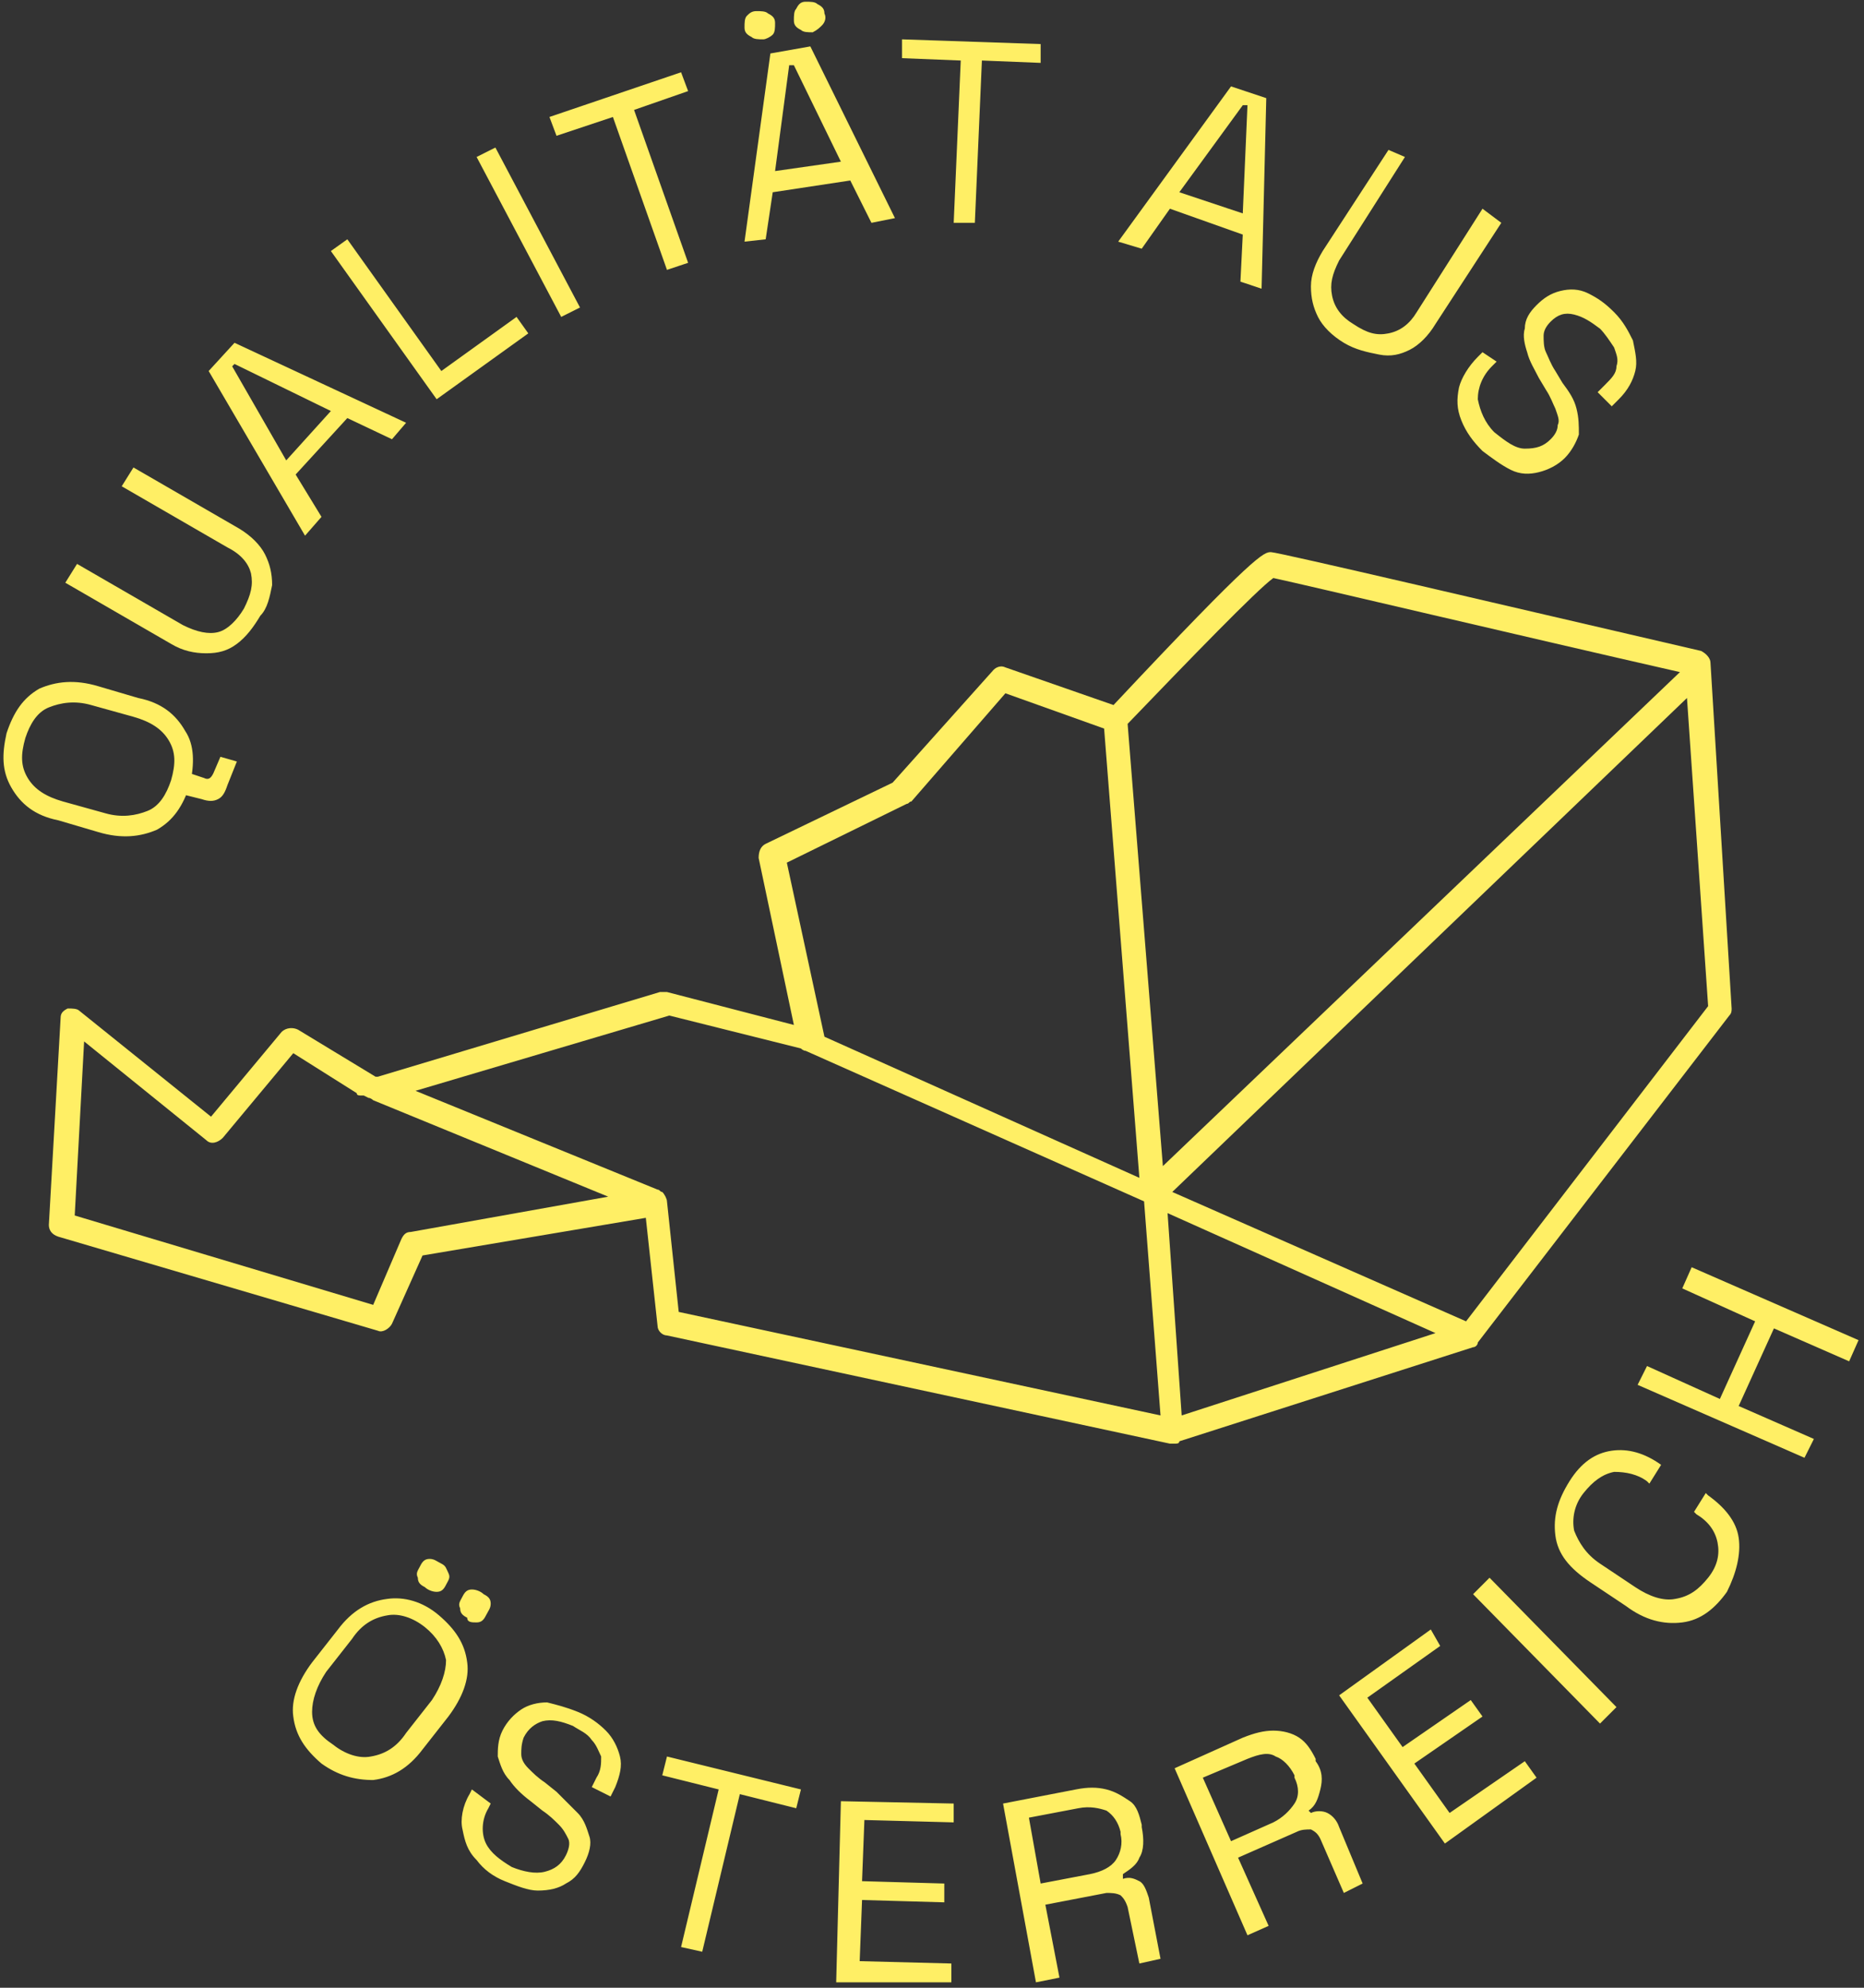
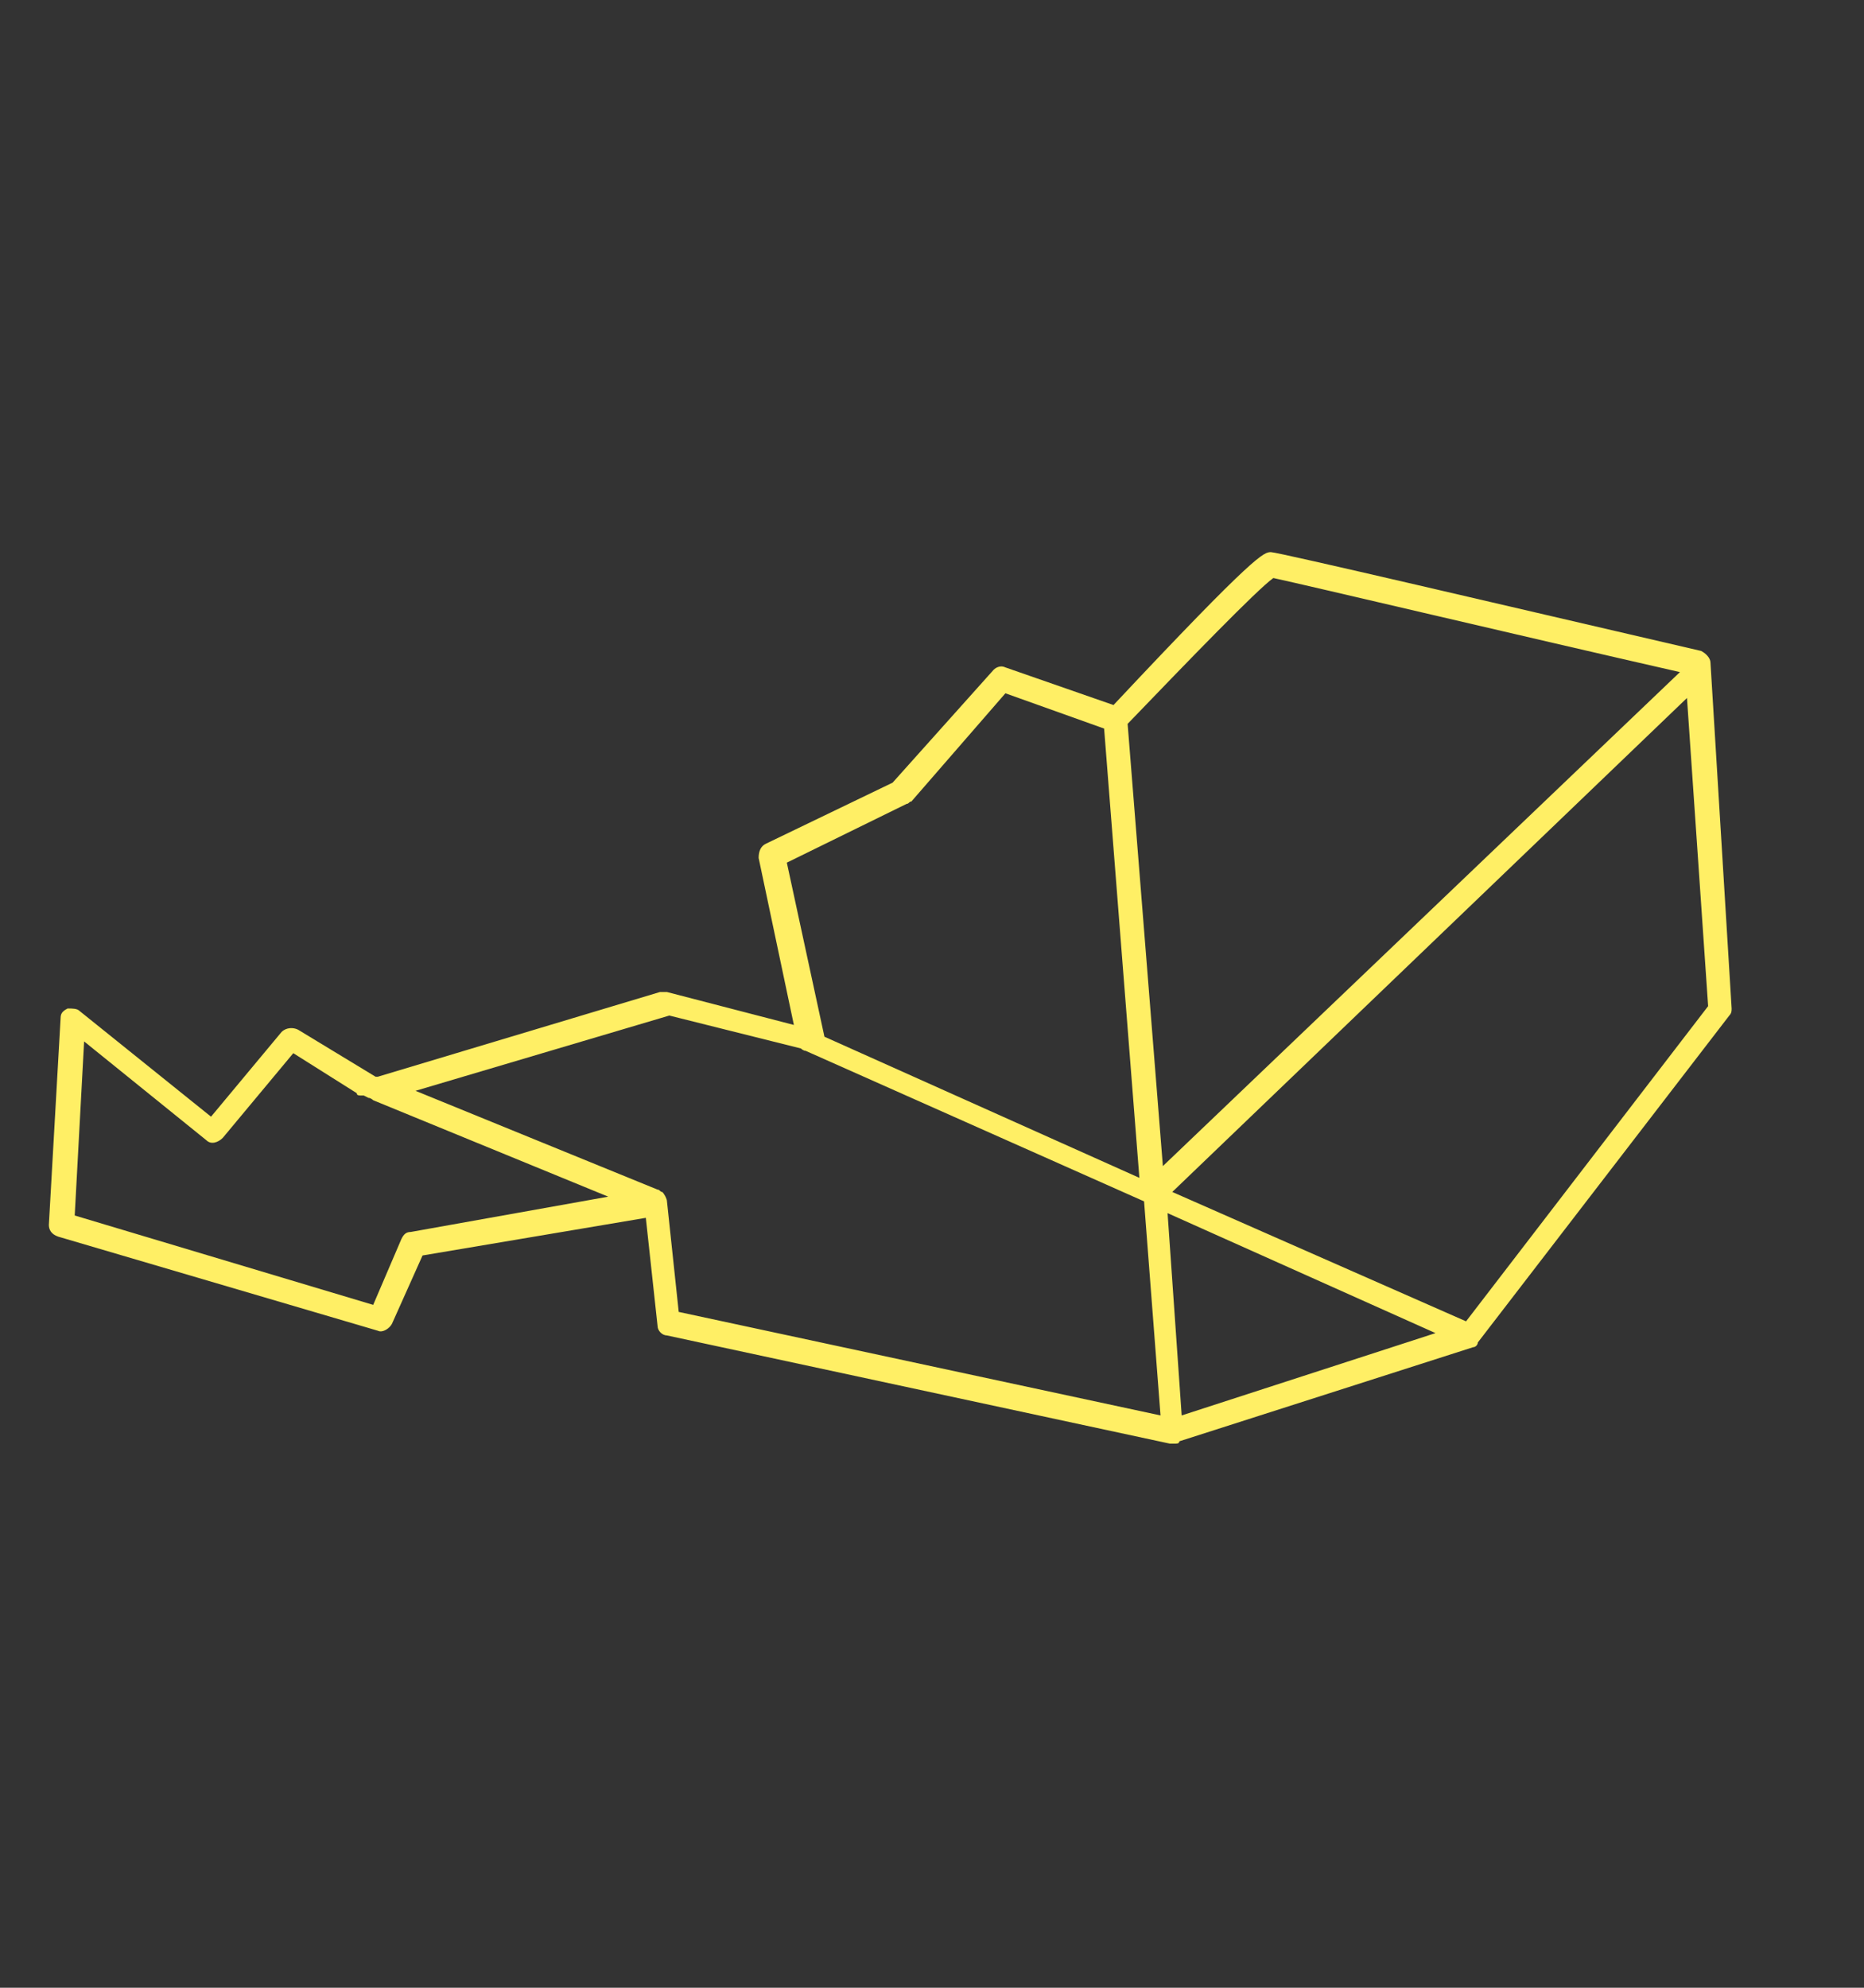
<svg xmlns="http://www.w3.org/2000/svg" width="166" height="177" viewBox="0 0 166 177" fill="none">
  <rect x="0" y="0" width="166" height="177" fill="#333333" stroke="none" />
  <path d="M130.561 117.659L104.398 106.139L150.235 62.153L152.119 89.592L130.561 117.659ZM59.398 106.977C59.398 106.767 59.189 106.348 58.979 106.139C58.77 106.139 58.77 105.93 58.561 105.93L37.003 97.132L59.607 90.43L71.328 93.362C71.328 93.362 71.537 93.571 71.747 93.571L101.886 106.977L103.351 126.038L60.444 116.821L59.398 106.977ZM36.584 109.7C36.165 109.7 35.956 109.909 35.747 110.328L33.235 116.193L6.654 108.234L7.491 92.734L18.375 101.531C18.793 101.95 19.421 101.74 19.84 101.321L26.119 93.781L31.77 97.342C31.77 97.551 31.979 97.551 32.189 97.551H32.398L32.816 97.761C33.026 97.761 33.235 97.97 33.235 97.97L54.165 106.558L36.584 109.7ZM70.072 76.815L80.747 71.578C80.956 71.578 80.956 71.369 81.165 71.369L89.537 61.734L98.328 64.876L101.468 104.882L73.421 92.315L70.072 76.815ZM103.979 108.024L127.84 118.707L105.235 126.038L103.979 108.024ZM113.398 51.47C116.328 52.098 135.793 56.707 149.607 59.848L103.561 103.835L100.421 64.457C105.863 58.801 111.933 52.517 113.398 51.47ZM152.328 59.011C152.328 58.592 151.91 58.173 151.491 57.963C134.328 53.984 113.817 49.166 113.189 49.166C112.561 49.166 111.933 49.166 99.165 62.781L89.537 59.429C89.119 59.22 88.7 59.429 88.491 59.639L79.491 69.693L68.189 75.139C67.77 75.348 67.561 75.767 67.561 76.396L70.7 91.267L59.398 88.335C59.189 88.335 58.979 88.335 58.77 88.335L33.654 95.876H33.444L26.538 91.686C26.119 91.477 25.491 91.477 25.072 91.896L18.793 99.436L7.072 90.011C6.863 89.801 6.444 89.801 6.026 89.801C5.607 90.011 5.398 90.22 5.398 90.639L4.351 109.071C4.351 109.49 4.561 109.909 5.189 110.119L33.654 118.497C34.072 118.707 34.7 118.288 34.91 117.869L37.63 111.794L57.514 108.443L58.561 118.078C58.561 118.497 58.979 118.916 59.398 118.916L104.189 128.551H104.398C104.398 128.551 104.398 128.551 104.607 128.551C104.817 128.551 105.026 128.551 105.026 128.342L131.189 119.963C131.398 119.963 131.607 119.754 131.607 119.544L154.003 90.43C154.212 90.22 154.212 90.011 154.212 89.801L152.328 59.011Z" fill="#FFEF65" />
-   <path d="M134.537 41.835C135.374 42.254 136.211 42.254 137.049 42.044C137.886 41.835 138.723 41.416 139.351 40.788C139.979 40.159 140.397 39.322 140.607 38.693C140.607 37.855 140.607 37.227 140.397 36.389C140.188 35.551 139.769 34.923 139.142 34.085L138.514 33.038C138.095 32.409 137.886 31.781 137.676 31.362C137.467 30.943 137.467 30.315 137.467 29.896C137.467 29.477 137.676 29.058 138.095 28.639C138.723 28.011 139.351 27.801 140.188 28.011C141.025 28.22 141.653 28.639 142.49 29.267C142.909 29.686 143.328 30.315 143.746 30.943C143.955 31.572 144.165 31.99 143.955 32.619C143.955 33.247 143.537 33.666 142.909 34.294L142.281 34.923L143.537 36.18L144.165 35.551C145.002 34.713 145.421 33.876 145.63 33.038C145.839 32.2 145.63 31.362 145.421 30.315C145.002 29.477 144.583 28.639 143.746 27.801C142.909 26.963 142.281 26.544 141.444 26.126C140.607 25.707 139.769 25.707 138.932 25.916C138.095 26.126 137.467 26.544 136.839 27.173C136.211 27.801 135.793 28.43 135.793 29.267C135.583 29.896 135.793 30.734 136.002 31.362C136.211 32.2 136.63 32.828 137.049 33.666L137.676 34.713C138.095 35.342 138.304 35.97 138.514 36.389C138.723 37.017 138.932 37.436 138.723 37.855C138.723 38.274 138.514 38.693 138.095 39.112C137.467 39.74 136.839 39.95 135.793 39.95C134.955 39.95 134.118 39.322 133.072 38.484C132.235 37.646 131.816 36.599 131.607 35.551C131.607 34.504 132.025 33.457 132.862 32.619L133.281 32.2L132.025 31.362L131.607 31.781C130.769 32.619 130.142 33.666 129.932 34.504C129.723 35.551 129.723 36.389 130.142 37.436C130.56 38.484 131.188 39.322 132.025 40.159C132.862 40.788 133.7 41.416 134.537 41.835ZM122.816 31.572C123.862 31.781 124.7 31.572 125.537 31.153C126.374 30.734 127.211 29.896 127.839 28.849L133.7 19.842L132.025 18.585L126.165 27.801C125.537 28.849 124.7 29.477 123.653 29.686C122.607 29.896 121.769 29.686 120.514 28.849C119.467 28.22 118.839 27.382 118.63 26.335C118.421 25.288 118.63 24.45 119.258 23.193L125.118 13.977L123.653 13.348L117.793 22.355C117.165 23.403 116.746 24.45 116.746 25.497C116.746 26.544 116.955 27.382 117.374 28.22C117.793 29.058 118.63 29.896 119.676 30.524C120.723 31.153 121.769 31.362 122.816 31.572ZM110.676 9.369H111.095L110.676 19.004L105.025 17.119L110.676 9.369ZM101.676 22.146L104.188 18.585L110.676 20.889L110.467 25.078L112.351 25.707L112.769 8.74L109.63 7.693L99.583 21.517L101.676 22.146ZM86.816 19.842L87.444 5.389L92.676 5.599V3.923L80.328 3.504V5.18L85.56 5.389L84.932 19.842H86.816ZM68.816 3.085C69.025 2.876 69.025 2.457 69.025 2.038C69.025 1.619 68.816 1.409 68.397 1.2C68.188 0.99 67.769 0.99 67.351 0.99C66.932 0.99 66.723 1.2 66.514 1.409C66.304 1.619 66.304 2.038 66.304 2.457C66.304 2.876 66.514 3.085 66.932 3.294C67.141 3.504 67.56 3.504 67.979 3.504C68.188 3.504 68.607 3.294 68.816 3.085ZM73.211 2.247C73.421 2.038 73.63 1.619 73.421 1.2C73.421 0.781 73.211 0.572 72.793 0.362C72.583 0.153 72.165 0.153 71.746 0.153C71.328 0.153 71.118 0.362 70.909 0.781C70.7 0.99 70.7 1.409 70.7 1.828C70.7 2.247 70.909 2.457 71.328 2.666C71.537 2.876 71.956 2.876 72.374 2.876C72.793 2.666 73.002 2.457 73.211 2.247ZM70.281 5.808H70.7L74.886 14.396L69.025 15.234L70.281 5.808ZM68.188 21.308L68.816 17.119L75.723 16.072L77.607 19.842L79.7 19.423L72.165 4.132L68.607 4.761L66.304 21.517L68.188 21.308ZM61.281 23.403L56.467 9.788L61.281 8.112L60.653 6.436L48.932 10.416L49.56 12.092L54.583 10.416L59.397 24.031L61.281 23.403ZM51.653 27.382L44.118 13.139L42.444 13.977L49.979 28.22L51.653 27.382ZM47.048 29.686L46.002 28.22L39.304 33.038L30.932 21.308L29.467 22.355L38.886 35.551L47.048 29.686ZM20.676 32.619L20.886 32.409L29.467 36.599L25.49 40.997L20.676 32.619ZM28.63 46.024L26.328 42.254L30.932 37.227L34.909 39.112L36.165 37.646L20.886 30.524L18.583 33.038L27.165 47.7L28.63 46.024ZM24.235 52.099C24.235 51.051 24.025 50.213 23.607 49.376C23.188 48.538 22.351 47.7 21.304 47.072L11.886 41.626L10.839 43.301L20.258 48.747C21.514 49.376 22.142 50.213 22.351 51.051C22.56 52.099 22.351 52.936 21.723 54.193C21.095 55.24 20.258 56.078 19.421 56.288C18.583 56.497 17.537 56.288 16.281 55.659L6.862 50.213L5.816 51.889L15.235 57.335C16.281 57.963 17.328 58.173 18.374 58.173C19.421 58.173 20.258 57.963 21.095 57.335C21.932 56.707 22.56 55.869 23.188 54.822C23.816 54.193 24.025 53.146 24.235 52.099ZM21.095 67.808L19.63 67.389L19.002 68.855C18.793 69.274 18.583 69.484 18.165 69.274L16.909 68.855L16.281 70.74L17.956 71.159C18.583 71.369 19.002 71.369 19.421 71.159C19.839 70.95 20.049 70.531 20.258 69.903L21.095 67.808ZM13.142 72.207C12.095 72.626 10.839 72.835 9.374 72.416L5.607 71.369C4.142 70.95 3.095 70.322 2.467 69.274C1.839 68.227 1.839 67.18 2.258 65.713C2.676 64.457 3.304 63.409 4.351 62.99C5.397 62.572 6.653 62.362 8.118 62.781L11.886 63.828C13.351 64.247 14.397 64.876 15.025 65.923C15.653 66.97 15.653 68.017 15.235 69.484C14.816 70.74 14.188 71.788 13.142 72.207ZM16.49 65.085C15.653 63.619 14.397 62.572 12.304 62.153L8.746 61.105C6.653 60.477 4.979 60.686 3.514 61.315C2.049 62.153 1.211 63.409 0.583 65.294C0.165 67.18 0.165 68.646 1.002 70.112C1.839 71.578 3.095 72.626 5.188 73.044L8.746 74.092C10.839 74.72 12.514 74.511 13.979 73.882C15.444 73.044 16.281 71.788 16.909 69.903C17.328 68.017 17.328 66.342 16.49 65.085Z" fill="#FFEF65" />
-   <path d="M161.537 128.132L154.839 125.199L157.979 118.287L164.677 121.22L165.514 119.335L150.653 112.841L149.816 114.726L156.305 117.659L153.165 124.571L146.677 121.639L145.839 123.314L160.7 129.808L161.537 128.132ZM154.839 136.929C154.63 135.463 153.584 134.206 152.118 133.159L151.909 132.949L150.863 134.625L151.072 134.835C152.118 135.463 152.746 136.301 152.956 137.348C153.165 138.395 152.956 139.443 152.118 140.49C151.281 141.537 150.444 142.166 149.188 142.375C148.142 142.585 146.886 142.166 145.63 141.328L142.491 139.233C141.235 138.395 140.607 137.348 140.188 136.301C139.979 135.253 140.188 133.997 141.025 132.949C141.863 131.902 142.7 131.274 143.746 131.064C144.793 131.064 145.839 131.274 146.677 131.902L146.886 132.112L147.932 130.436C146.467 129.389 145.002 128.97 143.537 129.179C142.072 129.389 140.816 130.226 139.77 131.902C138.723 133.578 138.305 135.044 138.514 136.72C138.723 138.395 139.77 139.652 141.653 140.909L144.793 143.003C146.467 144.26 148.142 144.679 149.816 144.47C151.491 144.26 152.746 143.213 153.793 141.747C154.63 140.071 155.049 138.395 154.839 136.929ZM143.956 152.01L132.653 140.49L131.188 141.956L142.491 153.476L143.956 152.01ZM136.839 158.294L135.793 156.828L129.095 161.436L125.956 157.037L132.025 152.848L130.979 151.382L124.909 155.571L121.77 151.172L128.258 146.564L127.421 145.098L119.258 150.963L128.677 164.159L136.839 158.294ZM107.118 158.294L111.095 156.618C112.142 156.199 112.979 155.99 113.607 156.409C114.235 156.618 114.863 157.247 115.281 158.085V158.294C115.7 159.132 115.7 159.97 115.281 160.598C114.863 161.226 114.235 161.855 113.398 162.274L109.63 163.949L107.118 158.294ZM112.979 171.49L110.258 165.416L115.491 163.112C115.909 162.902 116.328 162.902 116.746 162.902C117.165 163.112 117.374 163.321 117.584 163.74L119.677 168.558L121.351 167.72L119.258 162.693C119.049 162.064 118.63 161.645 118.211 161.436C117.793 161.226 117.165 161.226 116.746 161.436L116.537 161.226C117.165 160.808 117.374 160.179 117.584 159.341C117.793 158.503 117.793 157.666 117.165 156.828V156.618C116.746 155.78 116.328 155.152 115.7 154.733C115.072 154.314 114.235 154.105 113.398 154.105C112.56 154.105 111.723 154.314 110.677 154.733L104.607 157.456L111.095 172.328L112.979 171.49ZM91.63 161.855L96.025 161.017C97.072 160.808 97.909 161.017 98.537 161.226C99.165 161.645 99.584 162.274 99.793 163.112V163.321C100.002 164.159 99.793 164.997 99.374 165.625C98.956 166.253 98.118 166.672 97.072 166.882L92.677 167.72L91.63 161.855ZM94.351 176.098L93.095 169.605L98.537 168.558C98.956 168.558 99.374 168.558 99.793 168.767C100.002 168.976 100.211 169.186 100.421 169.814L101.467 174.841L103.351 174.422L102.305 168.976C102.095 168.348 101.886 167.72 101.467 167.51C101.049 167.301 100.63 167.091 100.002 167.301V166.882C100.63 166.463 101.258 166.044 101.467 165.416C101.886 164.787 101.886 163.74 101.677 162.693V162.483C101.467 161.645 101.258 160.808 100.63 160.389C100.002 159.97 99.374 159.551 98.537 159.341C97.7 159.132 96.863 159.132 95.816 159.341L89.328 160.598L92.258 176.517L94.351 176.098ZM84.723 176.517V174.841L76.56 174.632L76.77 169.186L84.095 169.395V167.72L76.77 167.51L76.979 162.064L84.932 162.274V160.598L74.886 160.389L74.467 176.517H84.723ZM62.537 173.794L65.886 159.76L70.909 161.017L71.328 159.341L59.398 156.409L58.979 158.085L64.002 159.341L60.653 173.375L62.537 173.794ZM47.886 168.348C48.932 168.348 49.77 168.139 50.398 167.72C51.235 167.301 51.653 166.672 52.072 165.835C52.491 164.997 52.7 164.159 52.491 163.53C52.281 162.902 52.072 162.064 51.444 161.436C50.816 160.808 50.188 160.179 49.56 159.551L48.514 158.713C47.886 158.294 47.467 157.875 47.049 157.456C46.63 157.037 46.421 156.618 46.421 156.199C46.421 155.78 46.421 155.362 46.63 154.733C47.049 153.895 47.677 153.476 48.304 153.267C49.142 153.058 49.979 153.267 51.025 153.686C51.653 154.105 52.281 154.314 52.7 154.943C53.118 155.362 53.328 155.99 53.537 156.409C53.537 157.037 53.537 157.666 53.118 158.294L52.7 159.132L54.374 159.97L54.793 159.132C55.212 158.085 55.421 157.247 55.212 156.409C55.002 155.571 54.584 154.733 53.956 154.105C53.328 153.476 52.491 152.848 51.444 152.429C50.398 152.01 49.56 151.801 48.723 151.591C47.886 151.591 47.049 151.801 46.421 152.22C45.793 152.639 45.165 153.267 44.746 154.105C44.328 154.943 44.328 155.78 44.328 156.409C44.537 157.037 44.746 157.875 45.374 158.503C45.793 159.132 46.421 159.76 47.258 160.389L48.304 161.226C48.932 161.645 49.351 162.064 49.77 162.483C50.188 162.902 50.398 163.321 50.607 163.74C50.816 164.159 50.607 164.787 50.398 165.206C49.979 166.044 49.351 166.463 48.514 166.672C47.677 166.882 46.63 166.672 45.584 166.253C44.537 165.625 43.7 164.997 43.281 164.159C42.863 163.321 42.863 162.064 43.491 161.017L43.7 160.598L42.025 159.341L41.816 159.76C41.188 160.808 40.979 162.064 41.188 162.902C41.398 163.949 41.607 164.787 42.444 165.625C43.072 166.463 43.909 167.091 44.956 167.51C46.002 167.929 47.049 168.348 47.886 168.348ZM38.886 141.747C39.304 141.747 39.514 141.537 39.723 141.118C39.932 140.699 40.142 140.49 39.932 140.071C39.723 139.652 39.723 139.443 39.304 139.233C38.886 139.024 38.677 138.814 38.258 138.814C37.839 138.814 37.63 139.024 37.421 139.443C37.212 139.862 37.002 140.071 37.212 140.49C37.212 140.909 37.421 141.118 37.839 141.328C38.049 141.537 38.467 141.747 38.886 141.747ZM42.444 144.47C42.863 144.47 43.072 144.26 43.281 143.841C43.491 143.422 43.7 143.213 43.7 142.794C43.7 142.375 43.491 142.166 43.072 141.956C42.863 141.747 42.444 141.537 42.025 141.537C41.607 141.537 41.398 141.747 41.188 142.166C40.979 142.585 40.77 142.794 40.979 143.213C40.979 143.632 41.188 143.841 41.607 144.051C41.607 144.47 42.025 144.47 42.444 144.47ZM27.793 152.429C27.793 151.382 28.212 150.125 29.049 148.868L31.351 145.936C32.188 144.679 33.235 144.051 34.491 143.841C35.537 143.632 36.793 144.051 37.839 144.889C38.886 145.726 39.514 146.774 39.723 147.821C39.723 148.868 39.304 150.125 38.467 151.382L36.165 154.314C35.328 155.571 34.281 156.199 33.025 156.409C31.979 156.618 30.723 156.199 29.677 155.362C28.421 154.524 27.793 153.686 27.793 152.429ZM33.235 158.503C34.909 158.294 36.374 157.456 37.63 155.78L39.932 152.848C41.188 151.172 41.816 149.497 41.607 148.03C41.398 146.355 40.56 145.098 39.095 143.841C37.63 142.585 35.956 142.166 34.491 142.375C32.816 142.585 31.351 143.422 30.095 145.098L27.793 148.03C26.537 149.706 25.909 151.382 26.119 152.848C26.328 154.524 27.165 155.78 28.63 157.037C30.095 158.085 31.56 158.503 33.235 158.503Z" fill="#FFEF65" />
</svg>